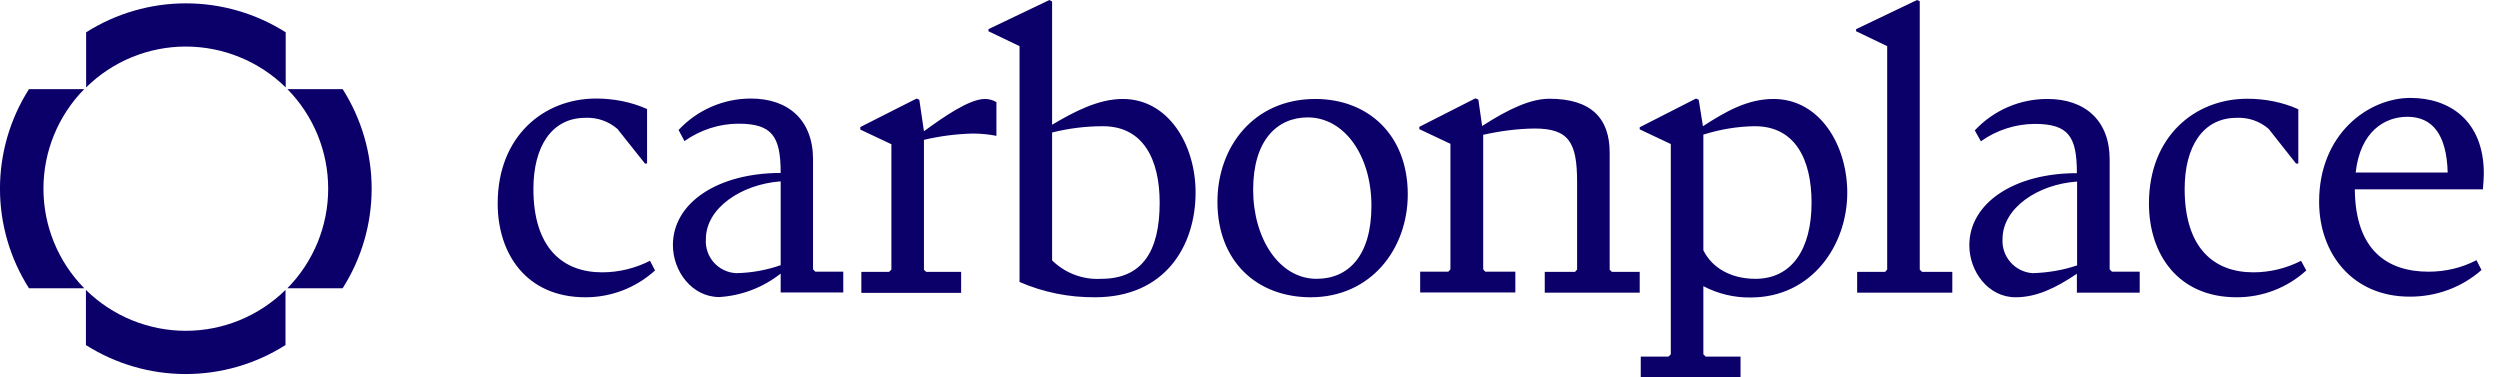
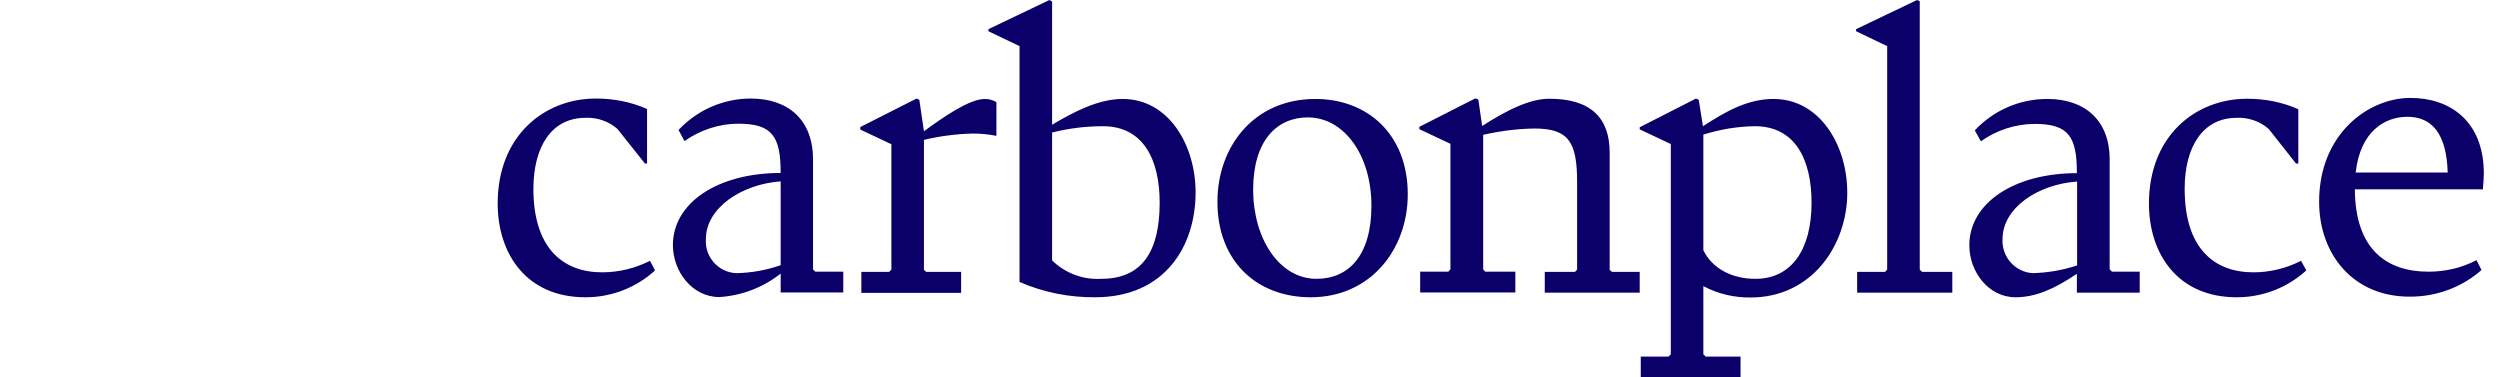
<svg xmlns="http://www.w3.org/2000/svg" width="212" height="32" viewBox="0 0 212 32" fill="none">
-   <path fill-rule="evenodd" clip-rule="evenodd" d="M15.748 3.948C12.595 3.948 9.549 5.192 7.304 7.414V2.739C9.834 1.136 12.769 0.284 15.766 0.284C18.763 0.284 21.698 1.136 24.228 2.739V7.414C21.967 5.192 18.921 3.947 15.748 3.948ZM29.056 24.444H24.37C26.588 22.19 27.83 19.158 27.83 16C27.83 12.842 26.588 9.81 24.37 7.556H29.056C30.662 10.081 31.516 13.009 31.516 16C31.516 18.991 30.662 21.919 29.056 24.444ZM2.458 7.556C0.852 10.081 -0.002 13.009 -0.002 16C-0.002 18.991 0.852 21.919 2.458 24.444H7.144C4.926 22.19 3.684 19.158 3.684 16C3.684 12.842 4.926 9.81 7.144 7.556H2.458ZM15.748 28.052C18.919 28.052 21.948 26.808 24.21 24.586V29.261C21.681 30.866 18.746 31.719 15.748 31.719C12.751 31.719 9.815 30.866 7.286 29.261V24.586C9.542 26.804 12.581 28.049 15.748 28.052Z" fill="#0B006A" />
  <path fill-rule="evenodd" clip-rule="evenodd" d="M93.529 10.703C96.968 10.703 98.34 13.547 98.34 17.191C98.34 21.333 96.843 23.644 93.387 23.644C92.621 23.689 91.854 23.574 91.136 23.304C90.418 23.035 89.764 22.617 89.218 22.079V11.236C90.643 10.88 92.069 10.703 93.547 10.703H93.529ZM92.87 25.208C98.785 25.208 101.386 20.871 101.386 16.32C101.386 12.303 99.106 8.392 95.204 8.392C93.155 8.392 91.107 9.458 89.218 10.578V0.126L88.987 0.001L83.82 2.472V2.65L86.457 3.912V23.91C88.488 24.799 90.679 25.226 92.87 25.208ZM84.497 8.676V11.52C83.834 11.389 83.16 11.323 82.484 11.325C81.094 11.36 79.705 11.538 78.351 11.858V22.879L78.547 23.057H81.504V24.835H73.042V23.057H75.394L75.59 22.862V12.231L72.953 10.987V10.774L77.727 8.356L77.959 8.463L78.351 11.129C80.008 9.92 82.199 8.392 83.517 8.392C83.856 8.392 84.194 8.481 84.497 8.658V8.676ZM42.204 17.244C42.204 11.556 46.106 8.356 50.541 8.356C52.038 8.356 53.517 8.641 54.871 9.245V13.867H54.692L52.359 10.934C51.607 10.279 50.63 9.941 49.633 9.992C46.8 9.992 45.233 12.409 45.233 16.018C45.233 21.031 47.727 23.093 51.058 23.093C52.483 23.093 53.855 22.755 55.12 22.115L55.548 22.933C53.932 24.405 51.821 25.218 49.633 25.208C44.645 25.208 42.204 21.528 42.204 17.262V17.244ZM66.201 22.488V15.378C62.852 15.627 59.859 17.653 59.859 20.266C59.832 20.626 59.878 20.986 59.993 21.328C60.108 21.669 60.291 21.984 60.53 22.254C60.769 22.524 61.06 22.744 61.385 22.9C61.71 23.056 62.064 23.146 62.424 23.164C63.711 23.14 64.986 22.912 66.201 22.488ZM71.51 23.039V24.799H66.201V23.199C64.711 24.377 62.896 25.072 60.999 25.19C58.683 25.19 57.062 23.004 57.062 20.782C57.062 17.191 60.874 14.667 66.201 14.667C66.201 11.574 65.488 10.489 62.62 10.489C60.981 10.489 59.378 11.023 58.042 11.965L57.543 11.023C58.326 10.182 59.274 9.511 60.329 9.053C61.383 8.594 62.521 8.357 63.671 8.356C66.878 8.356 68.945 10.205 68.945 13.511V22.844L69.141 23.039H71.51ZM176.138 15.396V22.506C174.927 22.915 173.644 23.128 172.361 23.164C171.64 23.114 170.967 22.781 170.49 22.238C170.013 21.696 169.77 20.987 169.814 20.266C169.814 17.653 172.789 15.627 176.138 15.396ZM181.447 24.799V23.039H179.095L178.899 22.844V13.511C178.899 10.223 176.815 8.392 173.626 8.392C172.47 8.387 171.325 8.622 170.264 9.081C169.204 9.54 168.249 10.213 167.462 11.058L167.979 11.982C169.31 11.033 170.903 10.518 172.539 10.507C175.426 10.507 176.12 11.591 176.12 14.684C170.811 14.684 166.999 17.209 166.999 20.8C166.999 23.022 168.602 25.208 170.918 25.208C172.664 25.208 174.268 24.462 176.12 23.217V24.817H181.429L181.447 24.799ZM116.297 17.458C116.297 13.156 113.981 9.956 110.899 9.956C108.316 9.956 106.267 11.876 106.267 16.089C106.267 20.195 108.458 23.644 111.647 23.644C114.373 23.644 116.297 21.653 116.297 17.458ZM103.239 17.102C103.239 12.463 106.303 8.392 111.541 8.392C115.994 8.392 119.379 11.414 119.379 16.48C119.379 21.102 116.262 25.208 111.149 25.208C106.57 25.208 103.239 22.151 103.239 17.12V17.102ZM139.047 24.817V23.057H136.695L136.5 22.879V12.943C136.5 10.009 134.914 8.374 131.387 8.374C129.837 8.374 128.002 9.192 125.686 10.685L125.365 8.445L125.116 8.338L120.359 10.756V10.951L122.996 12.196V22.844L122.817 23.039H120.43V24.799H128.501V23.039H125.953L125.775 22.844V11.431C127.2 11.111 128.661 10.916 130.122 10.898C133.043 10.898 133.738 12.071 133.738 15.431V22.862L133.56 23.057H130.995V24.817H139.065H139.047ZM153.62 17.191C153.62 13.547 152.248 10.703 148.81 10.703C147.331 10.72 145.87 10.969 144.445 11.414V21.226C145.193 22.737 146.814 23.644 148.863 23.644C151.927 23.644 153.62 21.155 153.62 17.191ZM156.648 16.338C156.648 20.782 153.655 25.226 148.453 25.226C147.058 25.247 145.679 24.917 144.445 24.266V30.043L144.641 30.239H147.598V31.999H139.136V30.239H141.488L141.684 30.043V12.214L139.047 10.969V10.791L143.822 8.356L144.053 8.463L144.409 10.703C146.333 9.458 148.186 8.392 150.395 8.392C154.315 8.392 156.648 12.303 156.648 16.338ZM159.855 23.057H157.486V24.817H165.556V23.057H162.991L162.795 22.862V0.108L162.563 0.001L157.397 2.472V2.65L160.033 3.912V22.862L159.855 23.057ZM182.231 17.262C182.231 11.574 186.115 8.374 190.568 8.374C192.065 8.374 193.544 8.658 194.897 9.263V13.867H194.702L192.386 10.934C191.634 10.279 190.656 9.941 189.66 9.992C186.827 9.992 185.259 12.409 185.259 16.018C185.259 21.031 187.736 23.093 191.085 23.093C192.492 23.093 193.882 22.755 195.129 22.115L195.574 22.933C193.959 24.405 191.848 25.218 189.66 25.208C184.672 25.208 182.231 21.528 182.231 17.262ZM207.564 14.631H199.761C200.153 11.111 202.255 9.903 204.144 9.903C206.264 9.903 207.475 11.396 207.564 14.631ZM199.69 16.053H210.557V15.929C210.593 15.502 210.628 15.111 210.628 14.72C210.628 10.205 207.689 8.303 204.411 8.303C200.848 8.303 196.661 11.343 196.661 17.102C196.661 21.546 199.529 25.155 204.322 25.155C206.584 25.173 208.758 24.373 210.432 22.897L210.005 22.062C208.758 22.72 207.35 23.039 205.943 23.039C202.398 23.039 199.725 21.173 199.69 16.053Z" fill="#0B006A" />
</svg>